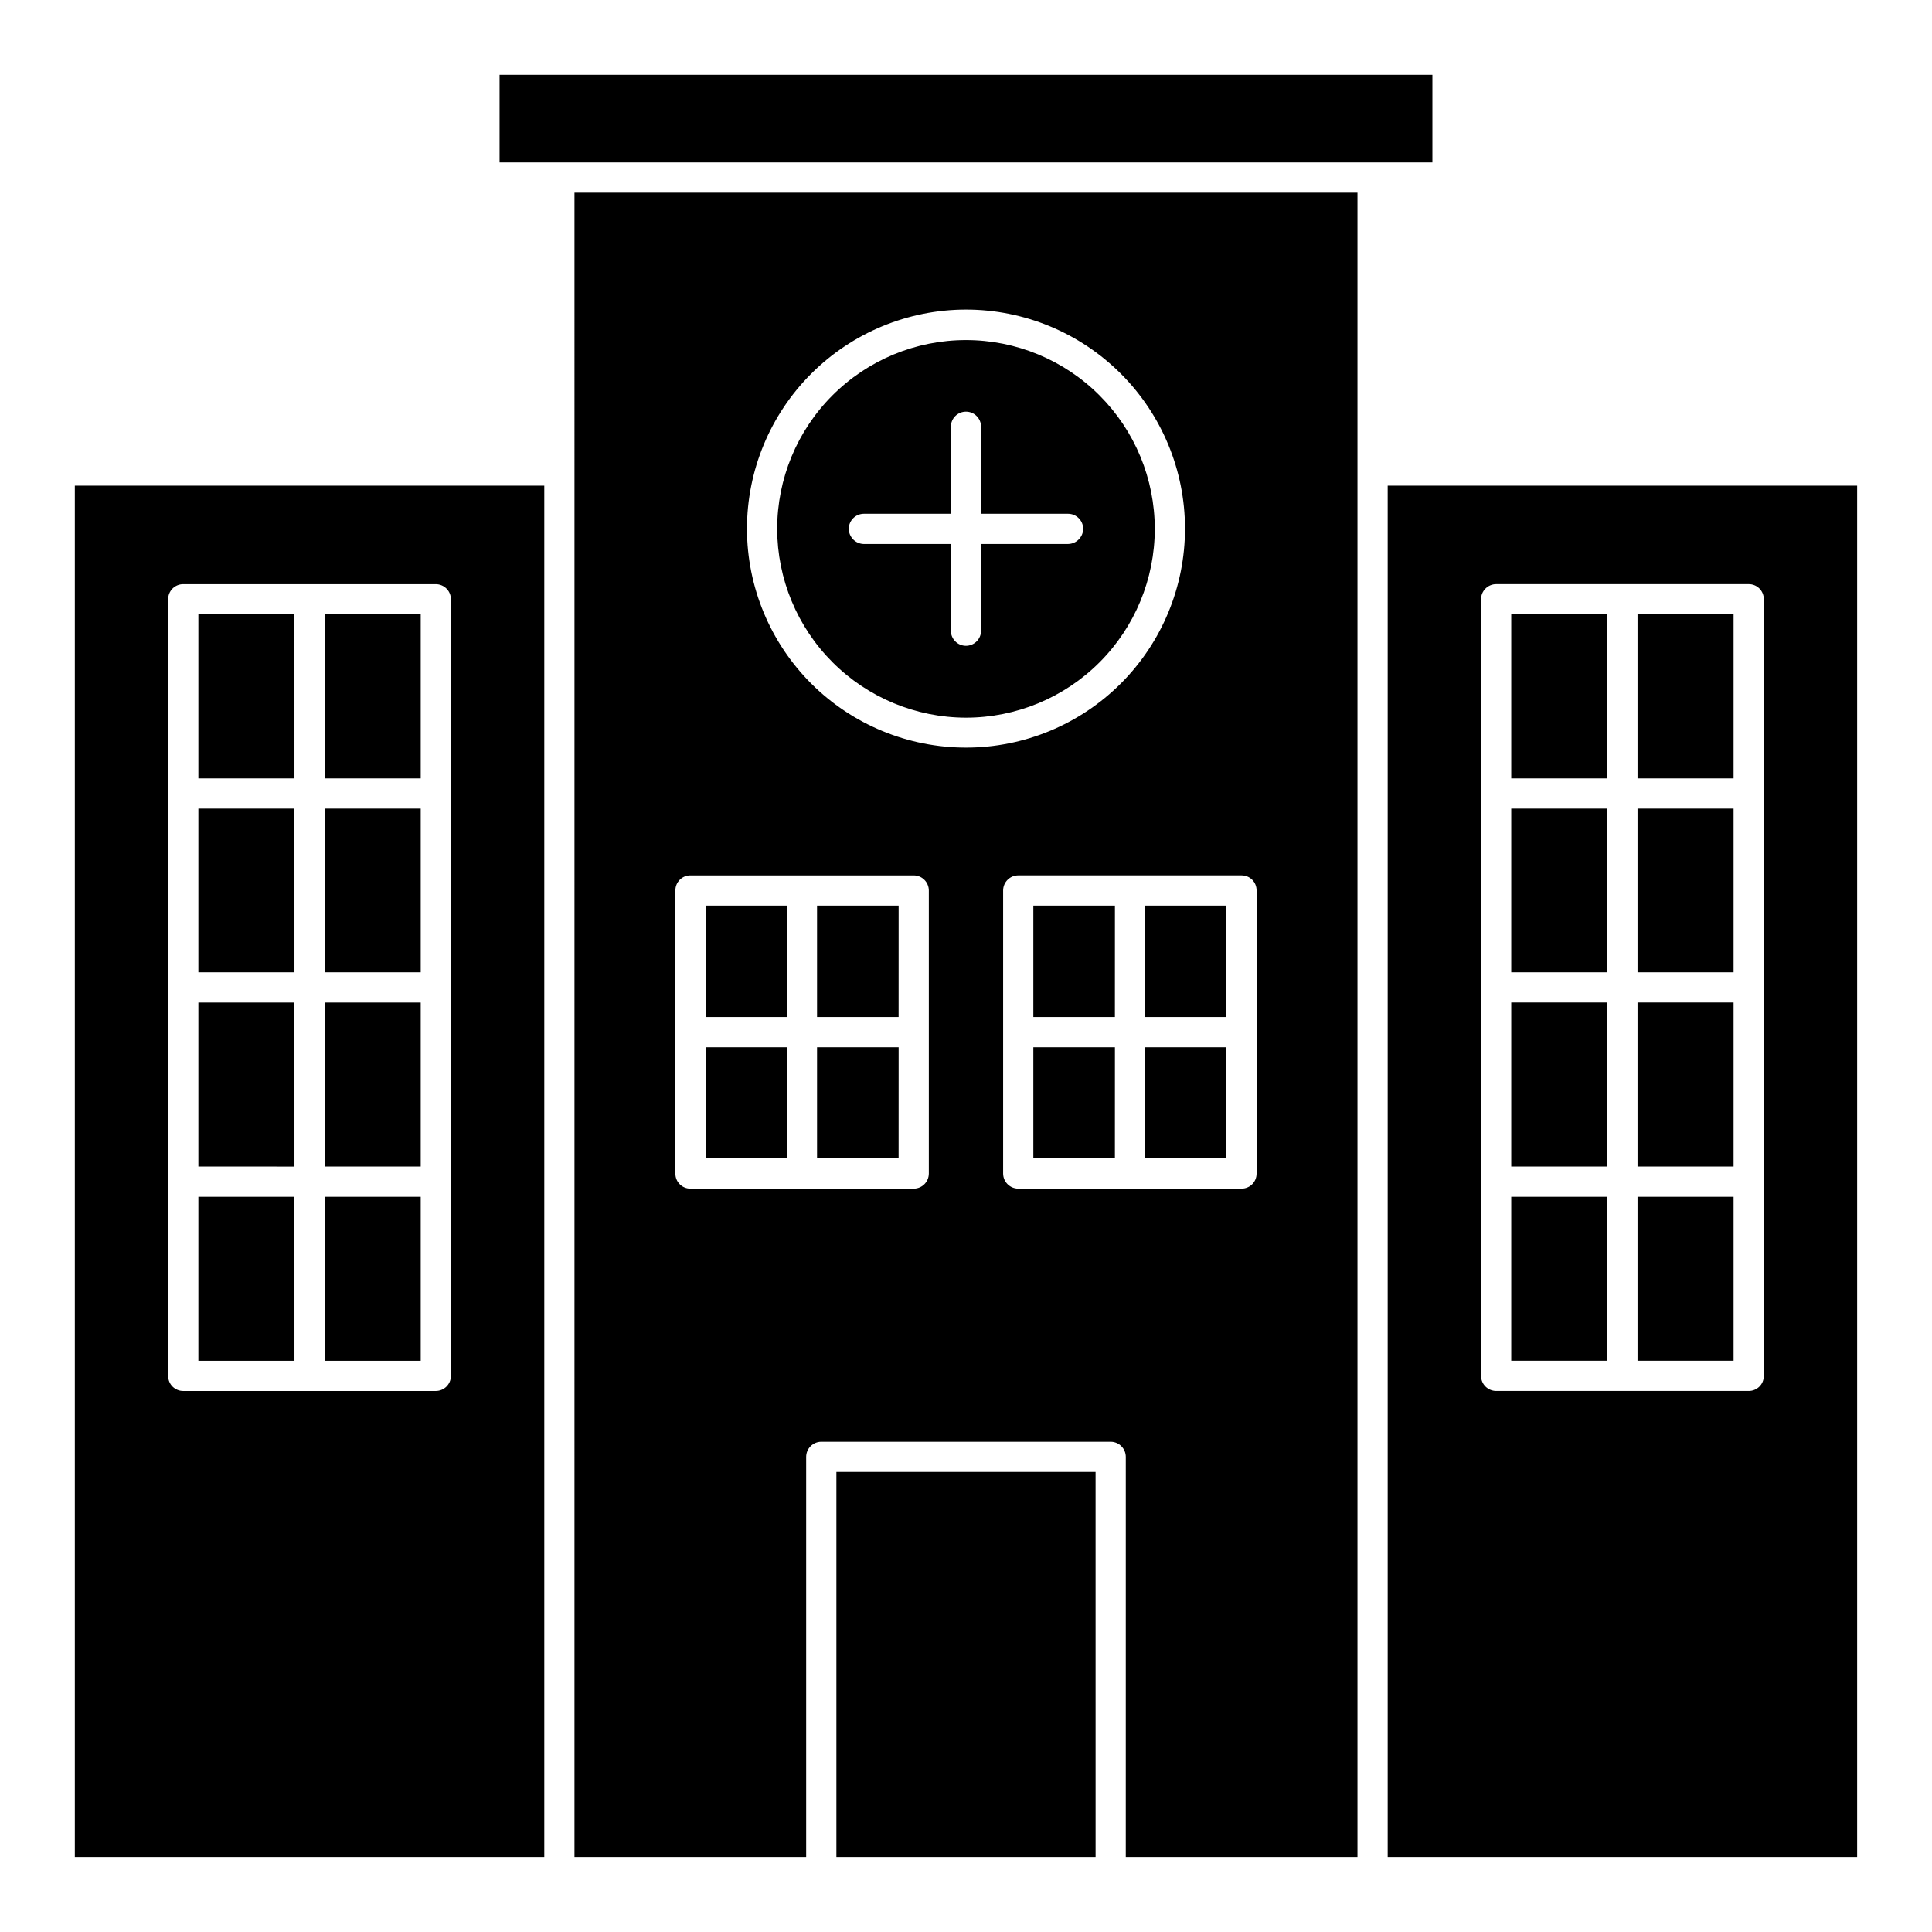
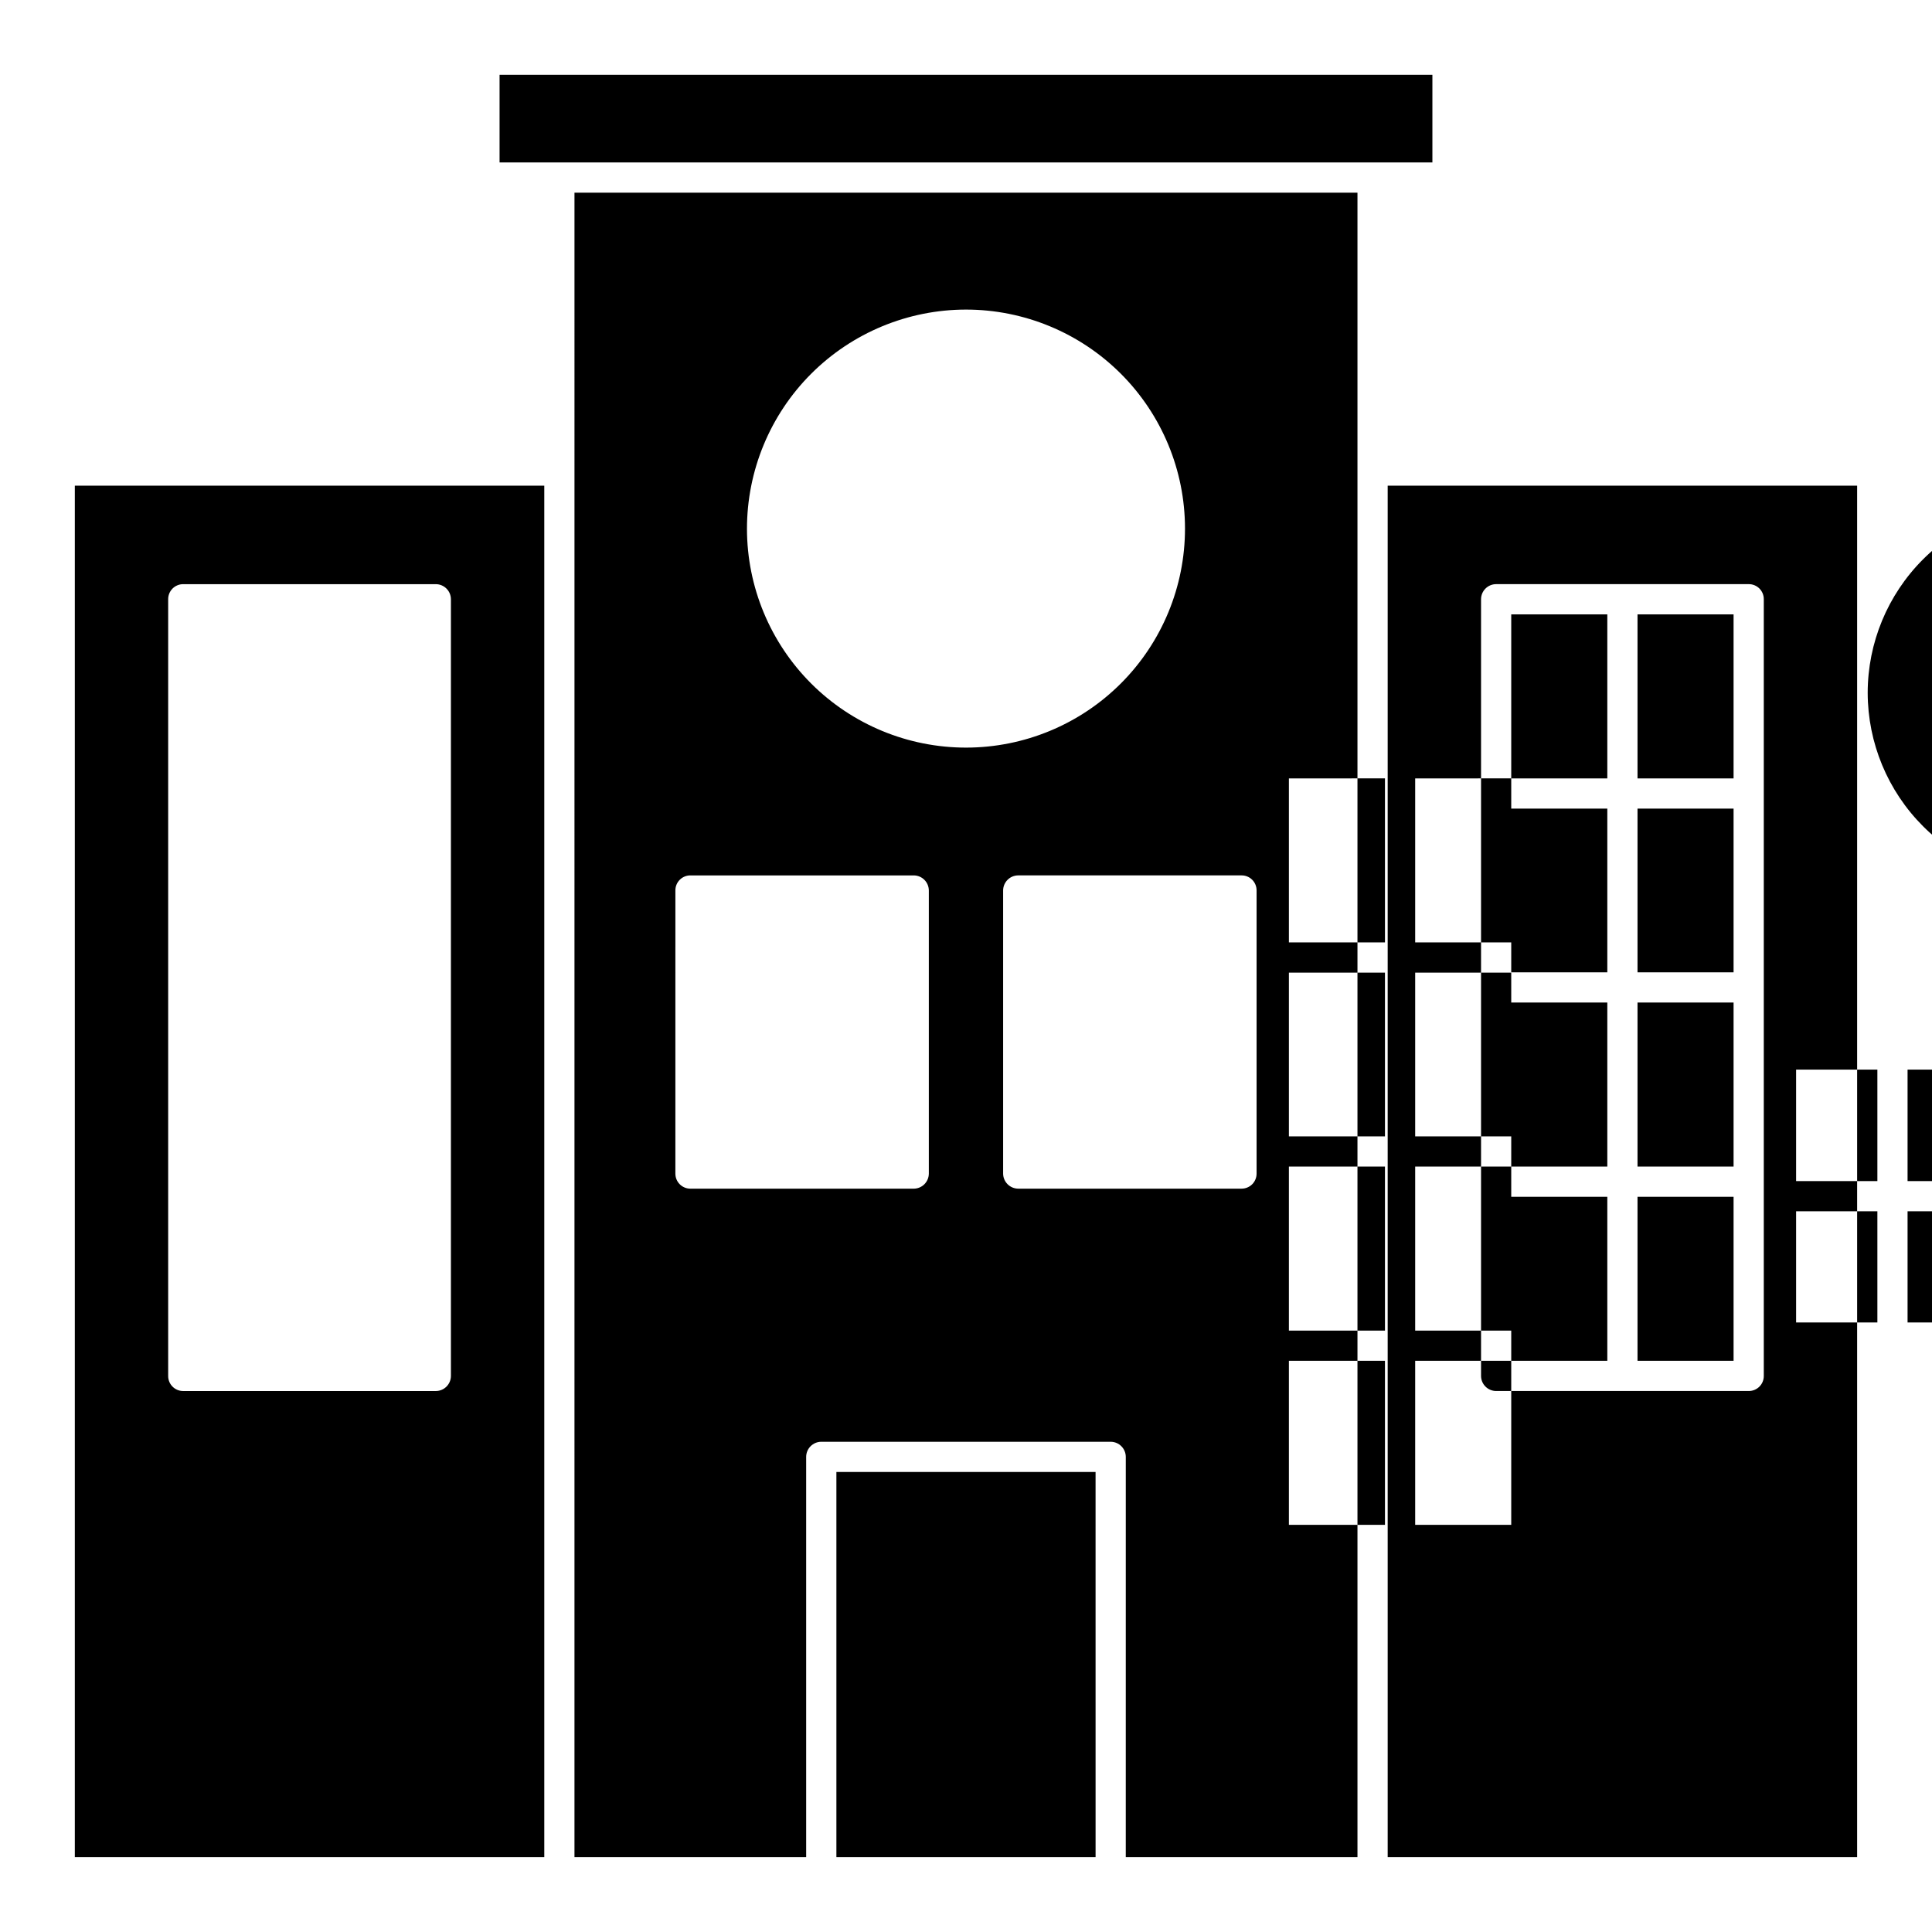
<svg xmlns="http://www.w3.org/2000/svg" fill="#000000" width="800px" height="800px" version="1.1" viewBox="144 144 512 512">
-   <path d="m523.6 187.05h-247.21v-23.219h247.21zm112.56 85.656v363.45h-124.41v-363.45zm-24.738 30.102c0.012-1.066-0.406-2.09-1.16-2.844-0.754-0.75-1.777-1.172-2.844-1.16h-66.926c-2.207 0.008-3.996 1.797-4 4.004v205.82c0.004 2.207 1.793 3.996 4 4.004h66.926c1.066 0.008 2.09-0.41 2.844-1.164 0.754-0.75 1.172-1.777 1.16-2.84zm-245.77 333.35h68.688l-0.004-102.07h-68.684zm-69.41-441.1h207.5v441.1h-61.402l0.004-106.07c-0.008-2.207-1.797-3.996-4.004-4.004h-76.695c-2.207 0.008-3.996 1.797-4.004 4.004v106.07h-61.402zm176.76 180.93h-59.16c-2.207 0.004-3.996 1.793-4.004 4v75.012c0.008 2.207 1.797 3.996 4.004 4.004h59.16c1.066 0.008 2.09-0.41 2.844-1.164 0.75-0.75 1.168-1.777 1.16-2.84v-75.012c0.008-1.062-0.41-2.09-1.16-2.84-0.754-0.754-1.777-1.172-2.844-1.16zm-131.05-91.824c0.023 15.387 6.156 30.137 17.047 41.008 10.895 10.867 25.66 16.965 41.047 16.953 15.391-0.016 30.141-6.141 41.016-17.027 10.875-10.891 16.98-25.652 16.973-41.039-0.008-15.391-6.125-30.145-17.008-41.023-10.887-10.879-25.645-16.992-41.031-16.992-15.406 0.012-30.172 6.141-41.059 17.039-10.883 10.902-16.992 25.68-16.984 41.082zm-18.973 170.84h0.004c-0.012 1.062 0.406 2.09 1.16 2.84 0.754 0.754 1.777 1.172 2.84 1.164h59.16c2.211-0.008 4-1.797 4.004-4.004v-75.012c-0.008-2.207-1.793-3.996-4.004-4h-59.16c-1.062-0.012-2.09 0.406-2.84 1.16-0.754 0.75-1.172 1.777-1.16 2.84zm-159.15-182.29h124.41v363.45h-124.41zm24.738 235.92c-0.012 1.062 0.41 2.09 1.16 2.84 0.754 0.754 1.777 1.172 2.844 1.164h66.926c2.207-0.008 3.996-1.797 4-4.004v-205.82c-0.004-2.207-1.793-3.996-4-4.004h-66.926c-1.066-0.012-2.09 0.41-2.844 1.16-0.75 0.754-1.172 1.777-1.16 2.844zm389.39-158.35h25.457v-43.469h-25.457zm-33.465 0h25.461v-43.469h-25.461zm33.465 51.395h25.457v-43.391h-25.457zm-33.465 0h25.461v-43.391h-25.461zm0 51.477h25.461v-43.473h-25.461zm33.465 0h25.457v-43.473h-25.457zm0 51.473h25.457v-43.465h-25.457zm-33.465 0h25.461v-43.465h-25.461zm-289-43.465h-25.457v43.469h25.457zm-33.465 0h-25.457v43.469h25.461zm0-51.477h-25.457v43.469l25.461 0.004zm33.465 0h-25.457v43.469h25.457zm0-51.395h-25.457v43.391h25.457zm-33.465 0h-25.457v43.391h25.461zm0-51.477-25.457 0.004v43.469h25.461zm33.465 0-25.457 0.004v43.469h25.457zm94.465-22.656v0.004c0-13.27 5.269-25.996 14.652-35.383 9.383-9.383 22.109-14.656 35.379-14.656 13.27 0 25.996 5.269 35.379 14.652 9.387 9.383 14.656 22.109 14.656 35.379 0 13.273-5.269 26-14.652 35.383-9.383 9.383-22.109 14.652-35.379 14.652-13.266-0.02-25.977-5.301-35.355-14.68-9.379-9.375-14.656-22.09-14.68-35.352zm18.973 0v0.004c0.035 2.195 1.805 3.969 4 4.004h23.055v22.977l0.004-0.004c0 2.211 1.789 4.004 4 4.004 2.211 0 4.004-1.793 4.004-4.004v-22.977h23.055c2.199-0.035 3.969-1.809 4.004-4.004-0.008-2.207-1.793-3.996-4.004-4.004h-23.055v-23.055c0-2.211-1.789-4.004-4-4.004s-4.004 1.793-4.004 4.004v23.055h-23.055c-2.211 0.008-3.996 1.797-4.004 4.004zm-16.406 137.38h-21.539v29.457h21.539zm0-37.547h-21.539v29.539h21.539zm29.621 0h-21.621v29.539h21.613zm0 37.547h-21.621v29.457h21.613zm86.859 0h-21.539v29.457h21.535zm-29.539 0h-21.621v29.457h21.613zm0-37.547h-21.621v29.539h21.613zm29.539 0h-21.539v29.539h21.535z" />
+   <path d="m523.6 187.05h-247.21v-23.219h247.21zm112.56 85.656v363.45h-124.41v-363.45zm-24.738 30.102c0.012-1.066-0.406-2.09-1.16-2.844-0.754-0.75-1.777-1.172-2.844-1.16h-66.926c-2.207 0.008-3.996 1.797-4 4.004v205.82c0.004 2.207 1.793 3.996 4 4.004h66.926c1.066 0.008 2.09-0.41 2.844-1.164 0.754-0.75 1.172-1.777 1.16-2.84zm-245.77 333.35h68.688l-0.004-102.07h-68.684zm-69.41-441.1h207.5v441.1h-61.402l0.004-106.07c-0.008-2.207-1.797-3.996-4.004-4.004h-76.695c-2.207 0.008-3.996 1.797-4.004 4.004v106.07h-61.402zm176.76 180.93h-59.16c-2.207 0.004-3.996 1.793-4.004 4v75.012c0.008 2.207 1.797 3.996 4.004 4.004h59.16c1.066 0.008 2.09-0.41 2.844-1.164 0.75-0.75 1.168-1.777 1.16-2.84v-75.012c0.008-1.062-0.41-2.09-1.16-2.84-0.754-0.754-1.777-1.172-2.844-1.16zm-131.05-91.824c0.023 15.387 6.156 30.137 17.047 41.008 10.895 10.867 25.66 16.965 41.047 16.953 15.391-0.016 30.141-6.141 41.016-17.027 10.875-10.891 16.98-25.652 16.973-41.039-0.008-15.391-6.125-30.145-17.008-41.023-10.887-10.879-25.645-16.992-41.031-16.992-15.406 0.012-30.172 6.141-41.059 17.039-10.883 10.902-16.992 25.68-16.984 41.082zm-18.973 170.84h0.004c-0.012 1.062 0.406 2.09 1.16 2.84 0.754 0.754 1.777 1.172 2.84 1.164h59.16c2.211-0.008 4-1.797 4.004-4.004v-75.012c-0.008-2.207-1.793-3.996-4.004-4h-59.16c-1.062-0.012-2.09 0.406-2.84 1.16-0.754 0.75-1.172 1.777-1.16 2.84zm-159.15-182.29h124.41v363.45h-124.41zm24.738 235.92c-0.012 1.062 0.41 2.09 1.16 2.84 0.754 0.754 1.777 1.172 2.844 1.164h66.926c2.207-0.008 3.996-1.797 4-4.004v-205.82c-0.004-2.207-1.793-3.996-4-4.004h-66.926c-1.066-0.012-2.09 0.41-2.844 1.16-0.75 0.754-1.172 1.777-1.16 2.844zm389.39-158.35h25.457v-43.469h-25.457zm-33.465 0h25.461v-43.469h-25.461zm33.465 51.395h25.457v-43.391h-25.457zm-33.465 0h25.461v-43.391h-25.461zm0 51.477h25.461v-43.473h-25.461zm33.465 0h25.457v-43.473h-25.457zm0 51.473h25.457v-43.465h-25.457zm-33.465 0h25.461v-43.465h-25.461zh-25.457v43.469h25.457zm-33.465 0h-25.457v43.469h25.461zm0-51.477h-25.457v43.469l25.461 0.004zm33.465 0h-25.457v43.469h25.457zm0-51.395h-25.457v43.391h25.457zm-33.465 0h-25.457v43.391h25.461zm0-51.477-25.457 0.004v43.469h25.461zm33.465 0-25.457 0.004v43.469h25.457zm94.465-22.656v0.004c0-13.27 5.269-25.996 14.652-35.383 9.383-9.383 22.109-14.656 35.379-14.656 13.27 0 25.996 5.269 35.379 14.652 9.387 9.383 14.656 22.109 14.656 35.379 0 13.273-5.269 26-14.652 35.383-9.383 9.383-22.109 14.652-35.379 14.652-13.266-0.02-25.977-5.301-35.355-14.68-9.379-9.375-14.656-22.09-14.68-35.352zm18.973 0v0.004c0.035 2.195 1.805 3.969 4 4.004h23.055v22.977l0.004-0.004c0 2.211 1.789 4.004 4 4.004 2.211 0 4.004-1.793 4.004-4.004v-22.977h23.055c2.199-0.035 3.969-1.809 4.004-4.004-0.008-2.207-1.793-3.996-4.004-4.004h-23.055v-23.055c0-2.211-1.789-4.004-4-4.004s-4.004 1.793-4.004 4.004v23.055h-23.055c-2.211 0.008-3.996 1.797-4.004 4.004zm-16.406 137.38h-21.539v29.457h21.539zm0-37.547h-21.539v29.539h21.539zm29.621 0h-21.621v29.539h21.613zm0 37.547h-21.621v29.457h21.613zm86.859 0h-21.539v29.457h21.535zm-29.539 0h-21.621v29.457h21.613zm0-37.547h-21.621v29.539h21.613zm29.539 0h-21.539v29.539h21.535z" />
</svg>